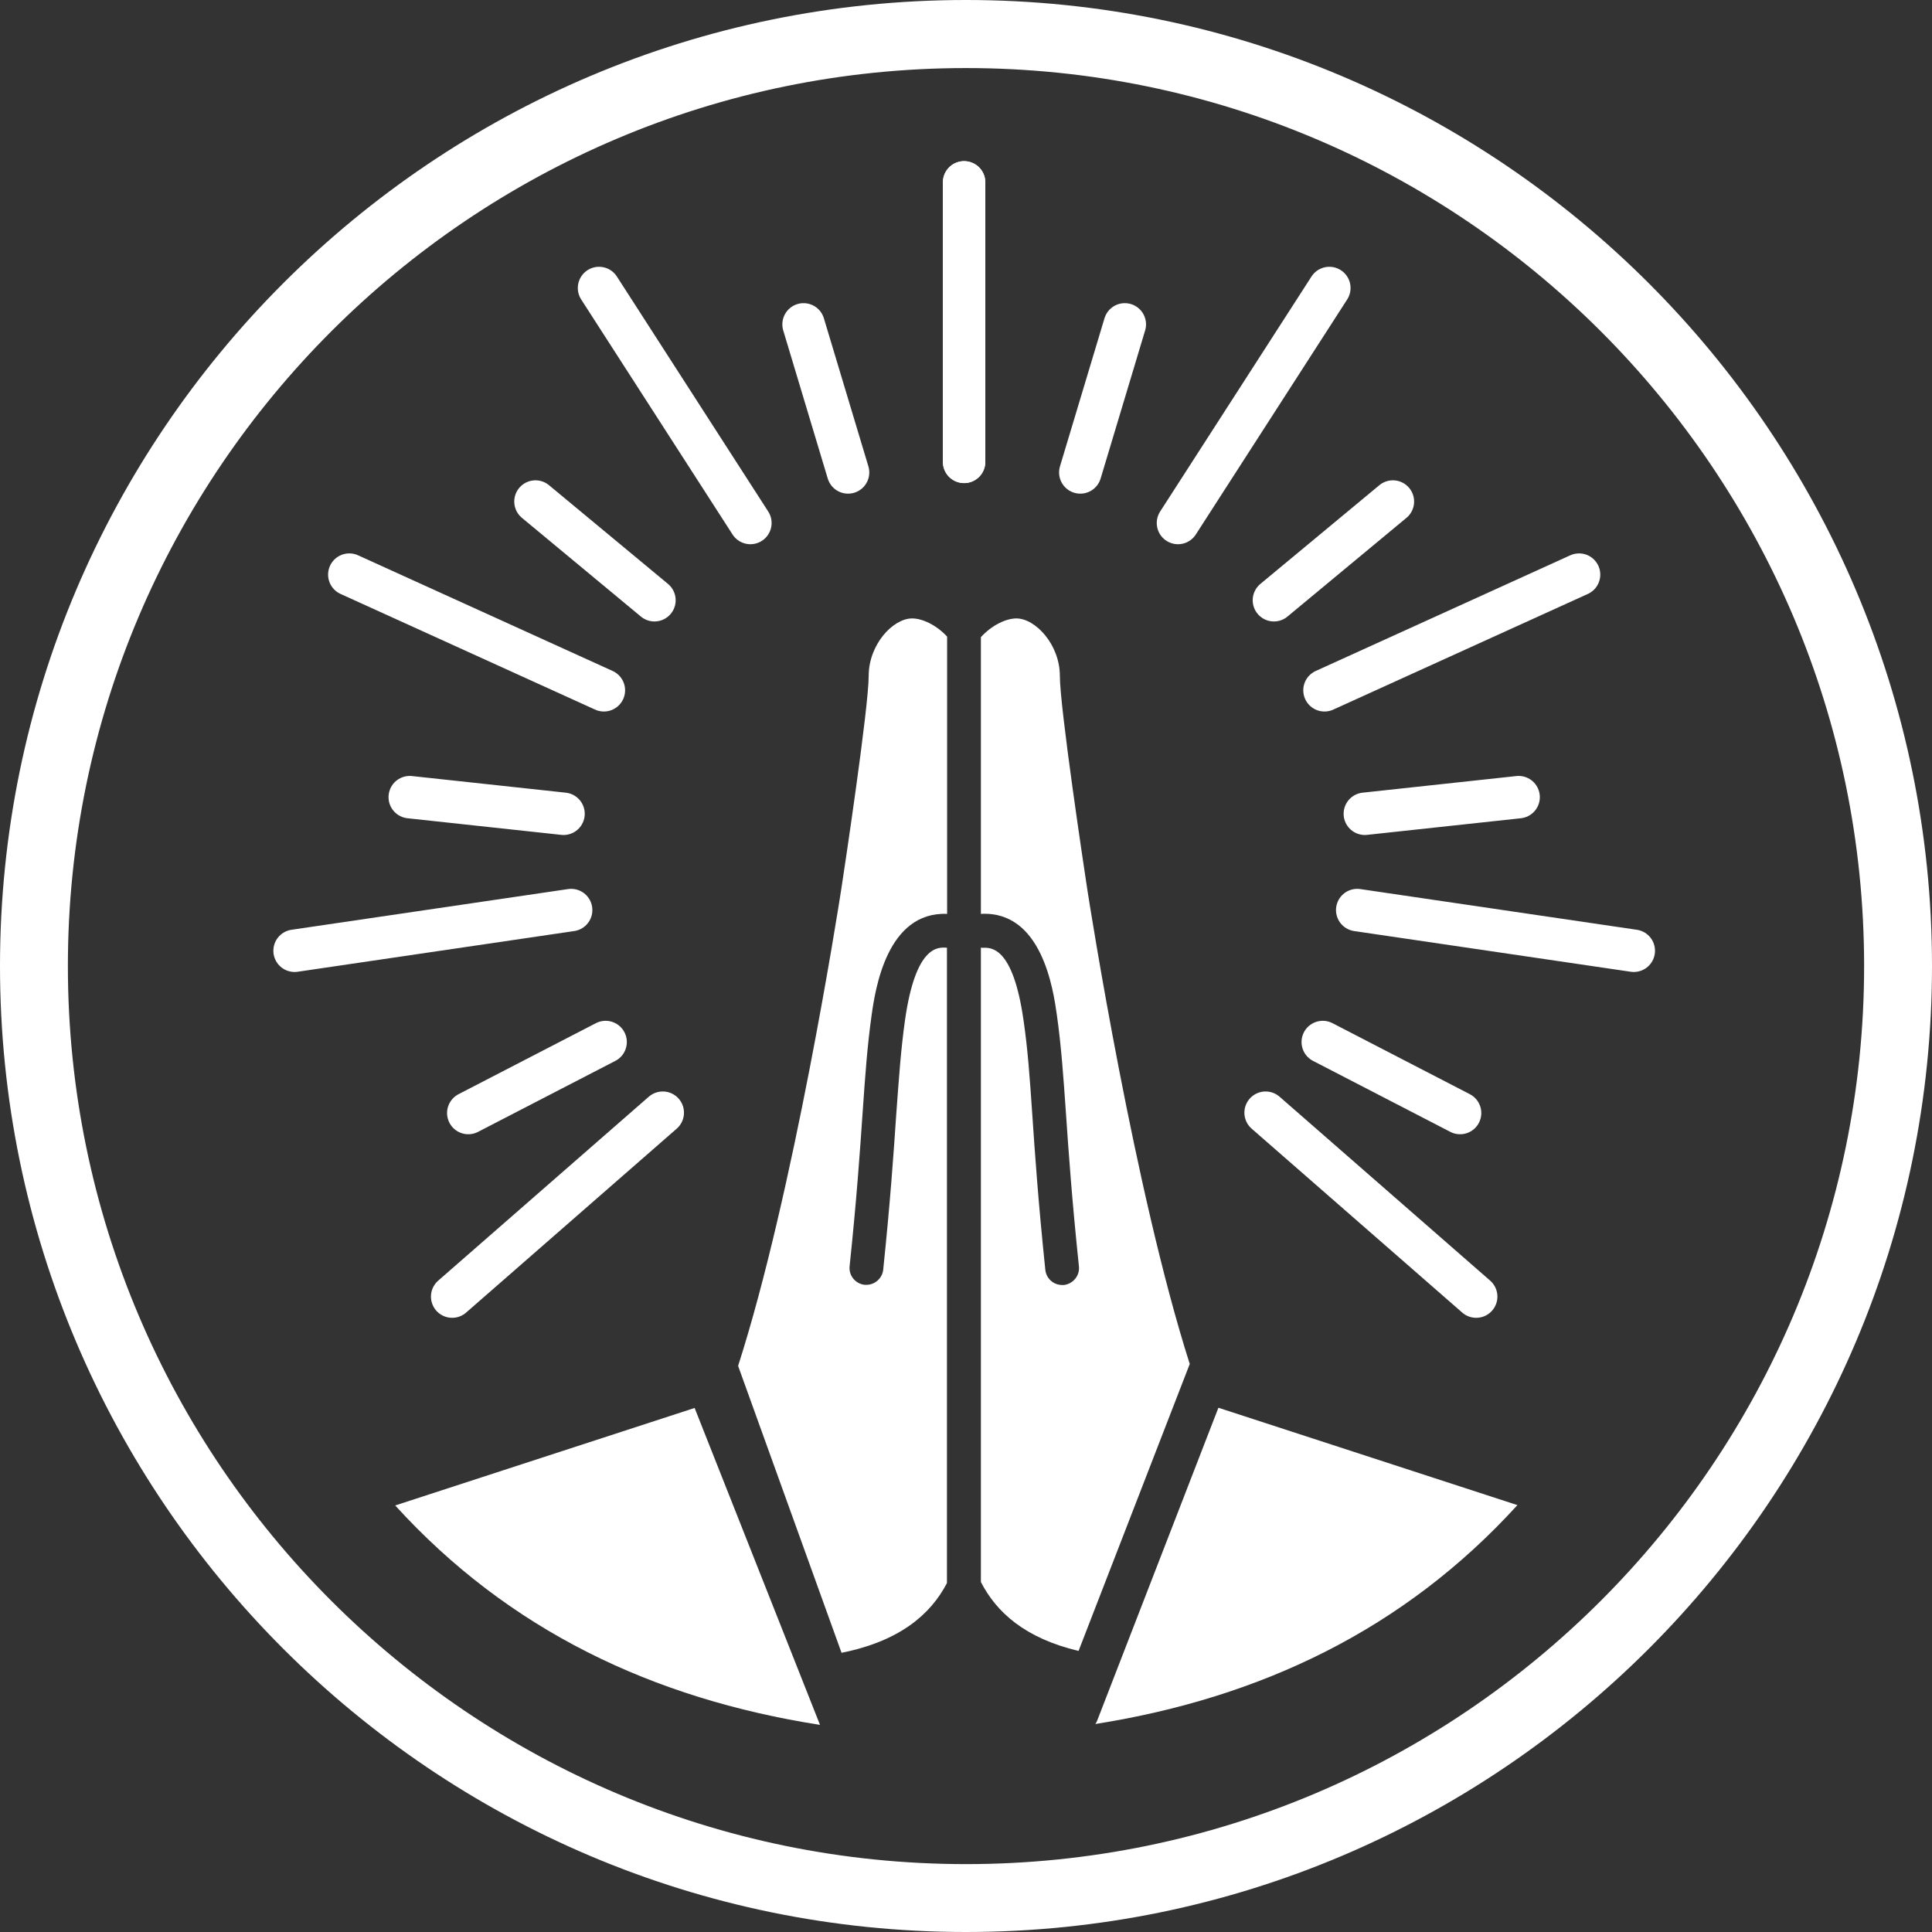
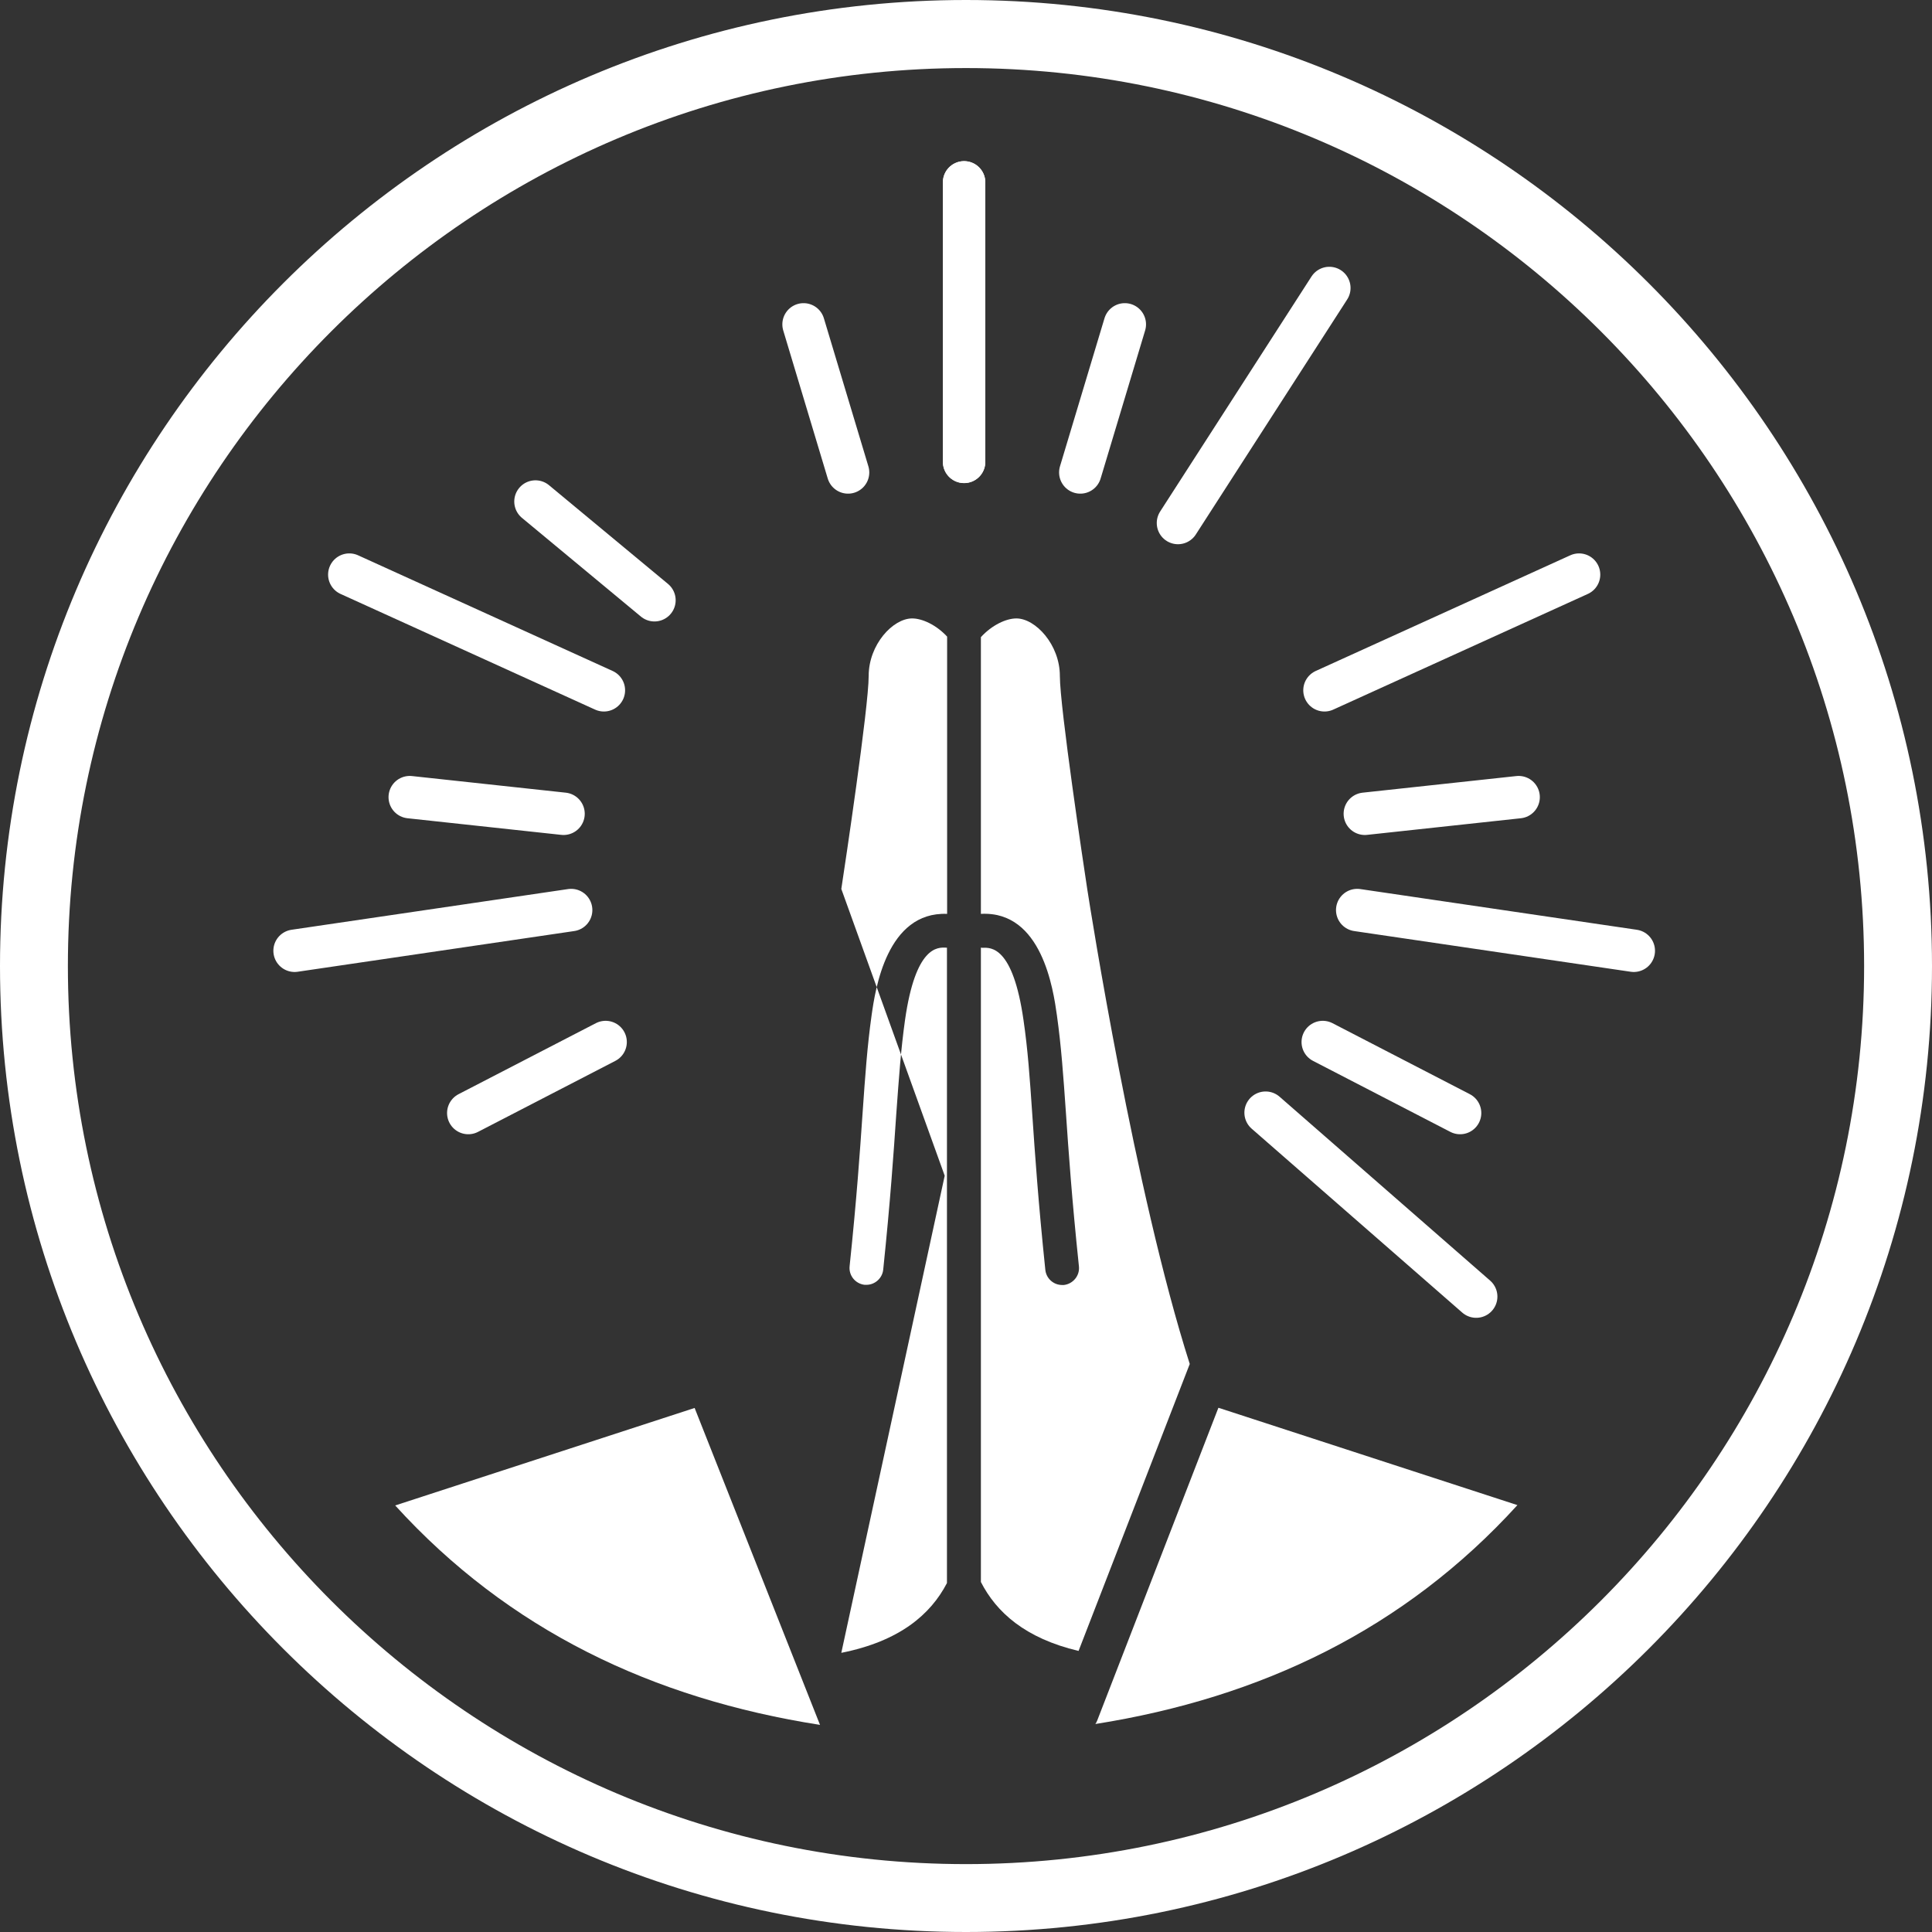
<svg xmlns="http://www.w3.org/2000/svg" id="objects" viewBox="0 0 111.56 111.56">
  <rect x="0" y="0" width="111.56" height="111.56" fill="#333333" stroke="none" />
  <defs>
    <style>
      .cls-1 {
        fill: none;
        stroke: #fff;
        stroke-linecap: round;
        stroke-linejoin: round;
        stroke-width: 2.45px;
      }

      .cls-2 {
        fill: #fff;
        stroke-width: 0px;
      }
    </style>
  </defs>
  <g id="Infographic-Hands_PrayerGlow-WhiteCircle">
    <path id="ELLIPSE" class="cls-2" d="M55.78,111.56C25.02,111.56,0,86.54,0,55.78S25.02,0,55.78,0s55.78,25.02,55.78,55.78-25.02,55.78-55.78,55.78ZM55.78,3.93C27.19,3.93,3.92,27.19,3.92,55.78s23.26,51.86,51.86,51.86,51.86-23.26,51.86-51.86S84.38,3.93,55.78,3.93Z" />
    <g>
      <g>
        <path id="HAND_R" data-name="HAND R" class="cls-2" d="M56.64,52.77c3.52-.19,4.18,4.36,4.39,5.86.25,1.78.37,3.48.52,5.63.15,2.2.34,4.94.75,8.86.06.54-.34,1.02-.87,1.08-.03,0-.07,0-.1,0-.5,0-.92-.38-.97-.88-.41-3.95-.6-6.71-.75-8.93-.15-2.2-.26-3.78-.51-5.49-.61-4.26-1.88-4.19-2.36-4.17-.03,0-.06-.01-.1-.01v36.63c.89,1.74,2.55,3.25,5.64,3.98l6.42-16.57c-3.18-9.96-5.74-26.27-5.92-27.43-.2-1.31-1.58-10.49-1.58-12.3s-1.41-3.32-2.51-3.32c-.59,0-1.41.38-2.05,1.08v15.97Z" />
        <path id="SLEEVE_R" data-name="SLEEVE R" class="cls-2" d="M70.35,81.3l-6.99,18.04c-.03.08-.07.15-.11.21,9.59-1.52,17.85-5.48,24.37-12.64l-17.26-5.62Z" />
-         <path id="HAND_L" data-name="HAND L" class="cls-2" d="M48.58,95.44c3.37-.67,5.16-2.22,6.1-4.03v-36.69s-.04.01-.06,0c-.48-.02-1.75-.09-2.36,4.17-.24,1.71-.35,3.29-.51,5.49-.15,2.22-.34,4.98-.75,8.93-.05.5-.48.88-.97.88-.03,0-.07,0-.1,0-.54-.06-.93-.54-.87-1.08.41-3.91.6-6.66.75-8.86.15-2.15.27-3.86.52-5.63.21-1.49.88-5.99,4.36-5.85v-16.01c-.63-.68-1.44-1.05-2.02-1.05-1.11,0-2.51,1.51-2.51,3.32s-1.38,11-1.58,12.3c-.18,1.17-2.76,17.59-5.96,27.54l5.97,16.56Z" />
+         <path id="HAND_L" data-name="HAND L" class="cls-2" d="M48.58,95.44c3.37-.67,5.16-2.22,6.1-4.03v-36.69s-.04.01-.06,0c-.48-.02-1.75-.09-2.36,4.17-.24,1.71-.35,3.29-.51,5.49-.15,2.22-.34,4.98-.75,8.93-.05.5-.48.88-.97.88-.03,0-.07,0-.1,0-.54-.06-.93-.54-.87-1.08.41-3.91.6-6.66.75-8.86.15-2.15.27-3.86.52-5.63.21-1.49.88-5.99,4.36-5.85v-16.01c-.63-.68-1.44-1.05-2.02-1.05-1.11,0-2.51,1.51-2.51,3.32s-1.38,11-1.58,12.3l5.97,16.56Z" />
        <path id="SLEEVE_L" data-name="SLEEVE L" class="cls-2" d="M22.82,86.93c6.55,7.2,14.87,11.16,24.53,12.67l-7.24-18.3-17.29,5.63Z" />
      </g>
      <g id="GLOW">
        <line class="cls-1" x1="55.67" y1="10.53" x2="55.67" y2="26.67" />
        <line class="cls-1" x1="46.4" y1="18.73" x2="48.97" y2="27.28" />
        <line class="cls-1" x1="30.92" y1="28.96" x2="37.79" y2="34.66" />
        <line class="cls-1" x1="23.66" y1="46.03" x2="32.54" y2="46.99" />
        <line class="cls-1" x1="27.04" y1="64.27" x2="34.97" y2="60.17" />
-         <line class="cls-1" x1="34.59" y1="16.63" x2="43.33" y2="30.2" />
        <line class="cls-1" x1="20.17" y1="33.18" x2="34.87" y2="39.86" />
        <line class="cls-1" x1="17.01" y1="54.9" x2="32.98" y2="52.55" />
-         <line class="cls-1" x1="26.11" y1="74.87" x2="38.27" y2="64.25" />
        <line class="cls-1" x1="55.67" y1="10.53" x2="55.67" y2="26.67" />
        <line class="cls-1" x1="64.95" y1="18.73" x2="62.38" y2="27.28" />
-         <line class="cls-1" x1="80.43" y1="28.96" x2="73.56" y2="34.66" />
        <line class="cls-1" x1="87.69" y1="46.03" x2="78.81" y2="46.99" />
        <line class="cls-1" x1="84.31" y1="64.27" x2="76.38" y2="60.17" />
        <line class="cls-1" x1="76.76" y1="16.63" x2="68.02" y2="30.2" />
        <line class="cls-1" x1="91.18" y1="33.18" x2="76.48" y2="39.86" />
        <line class="cls-1" x1="94.34" y1="54.9" x2="78.37" y2="52.55" />
        <line class="cls-1" x1="85.24" y1="74.87" x2="73.08" y2="64.25" />
      </g>
    </g>
  </g>
</svg>